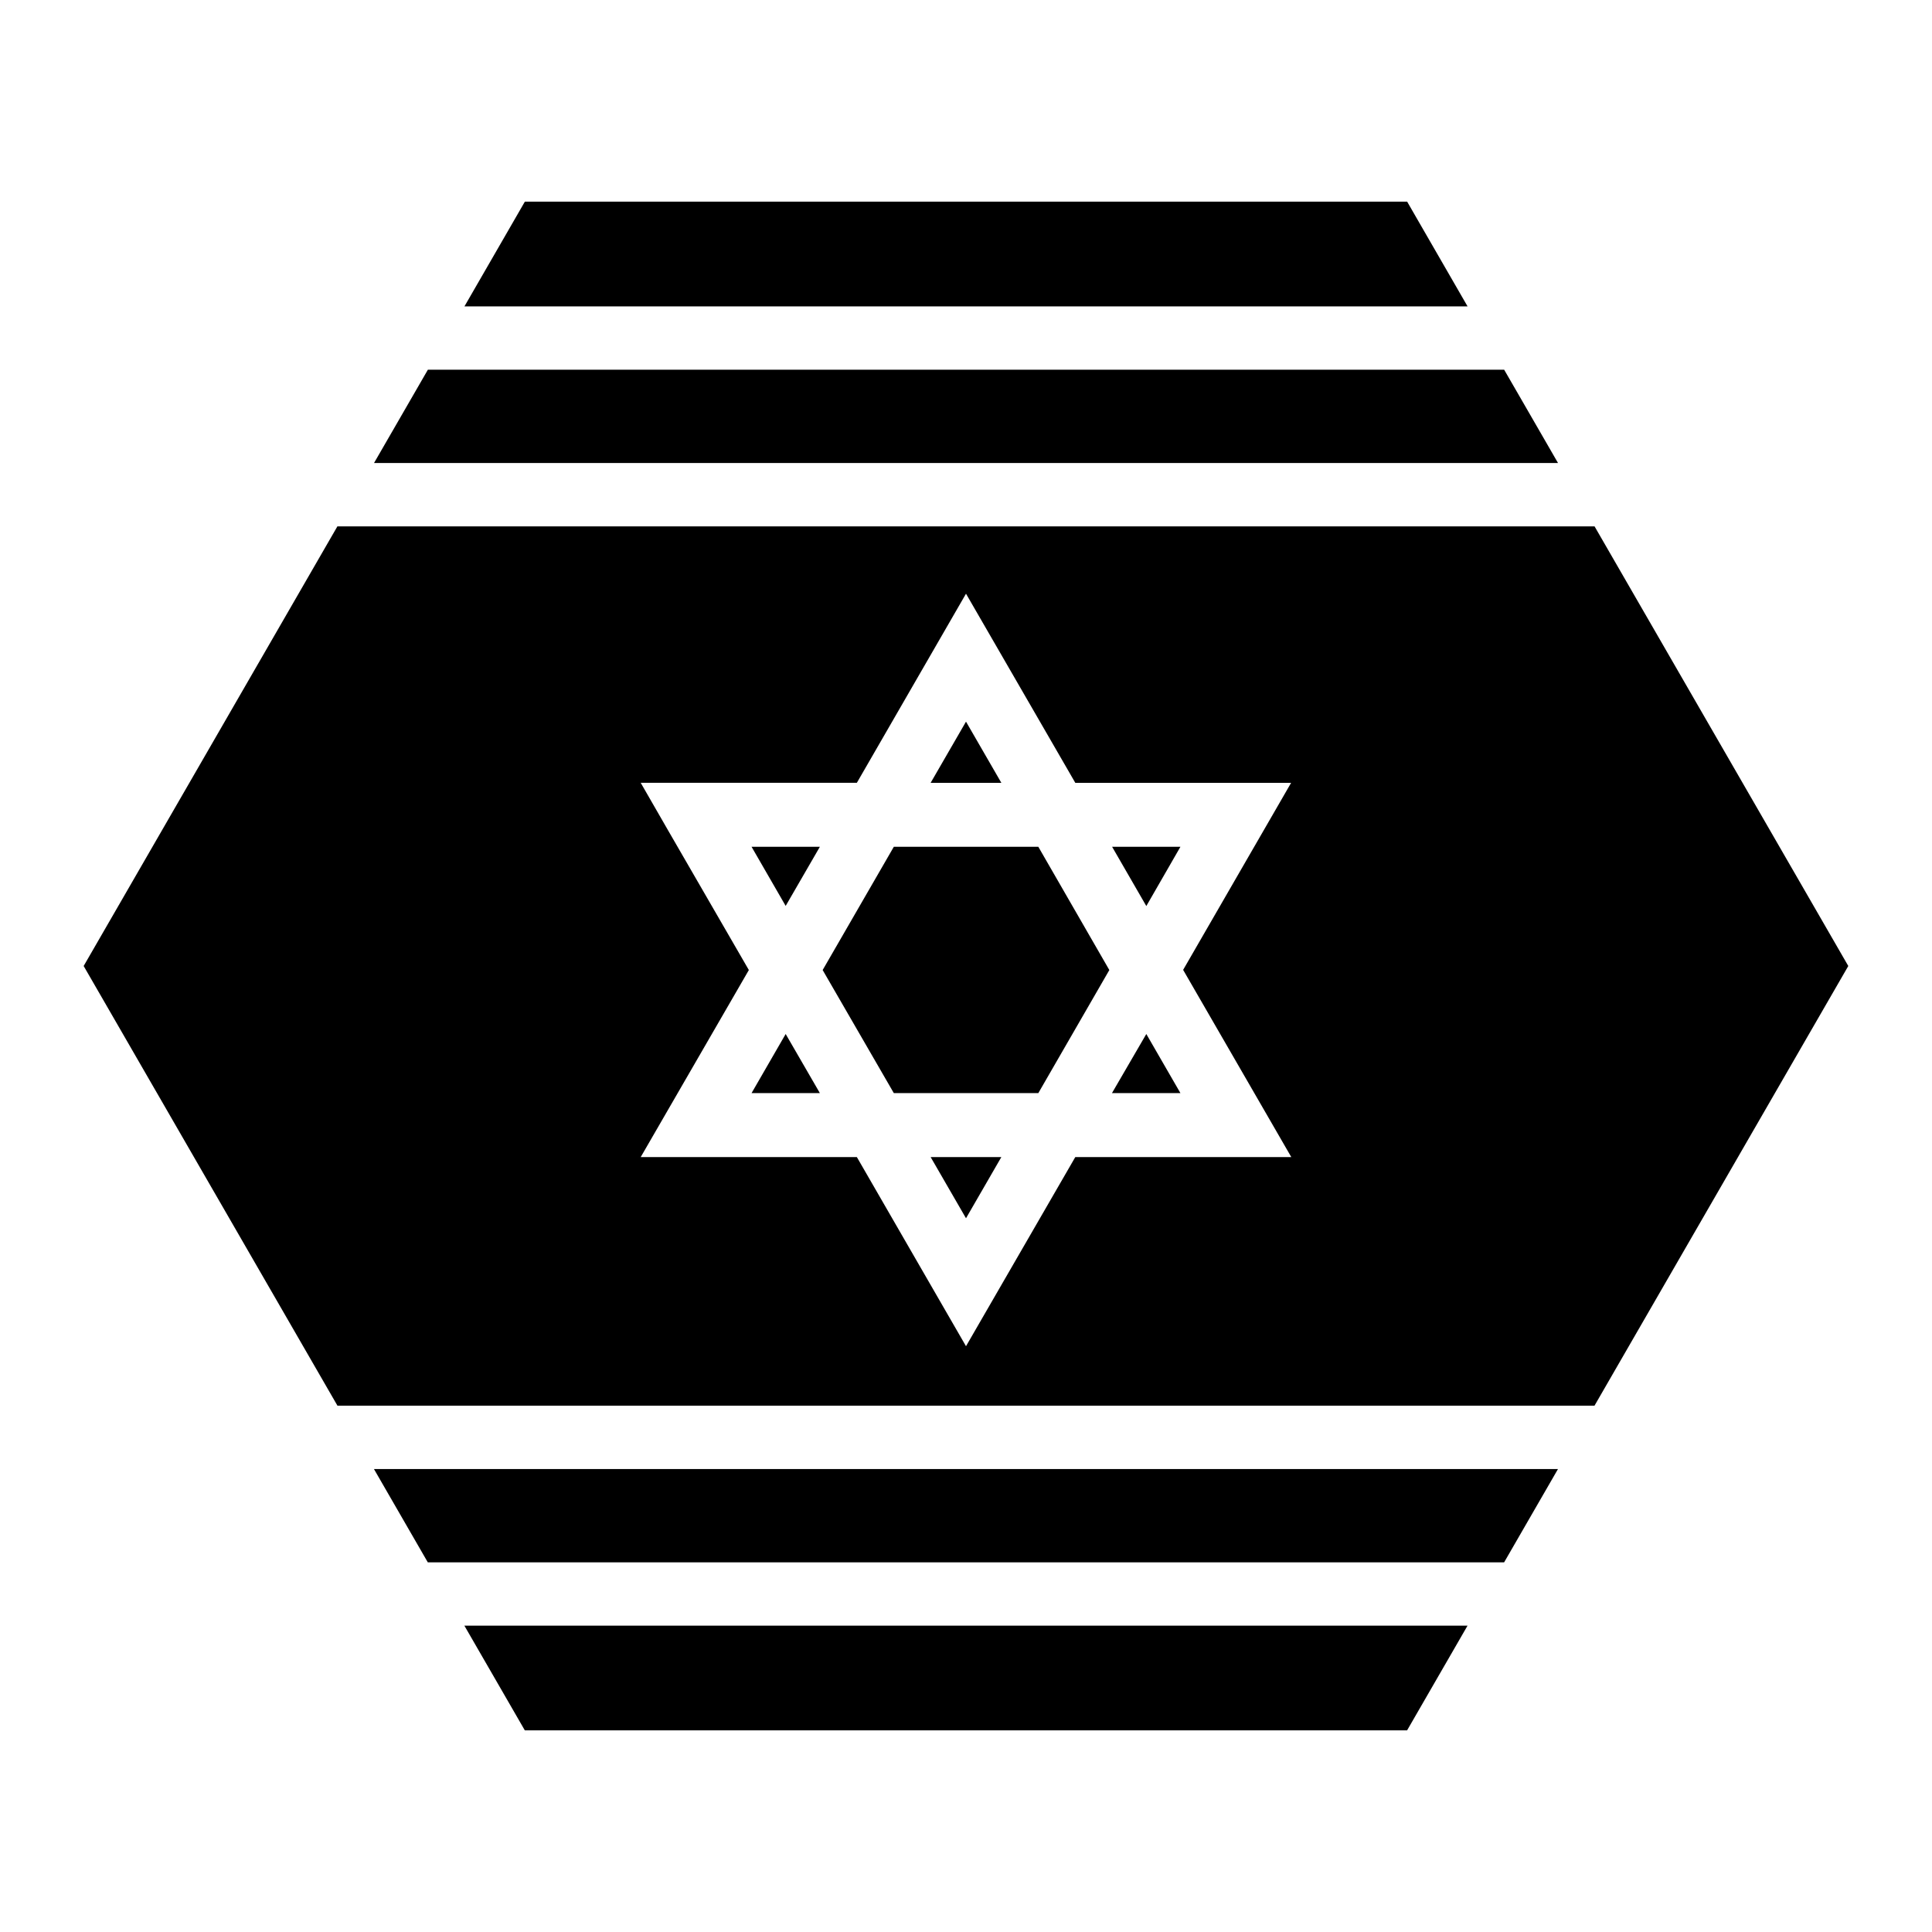
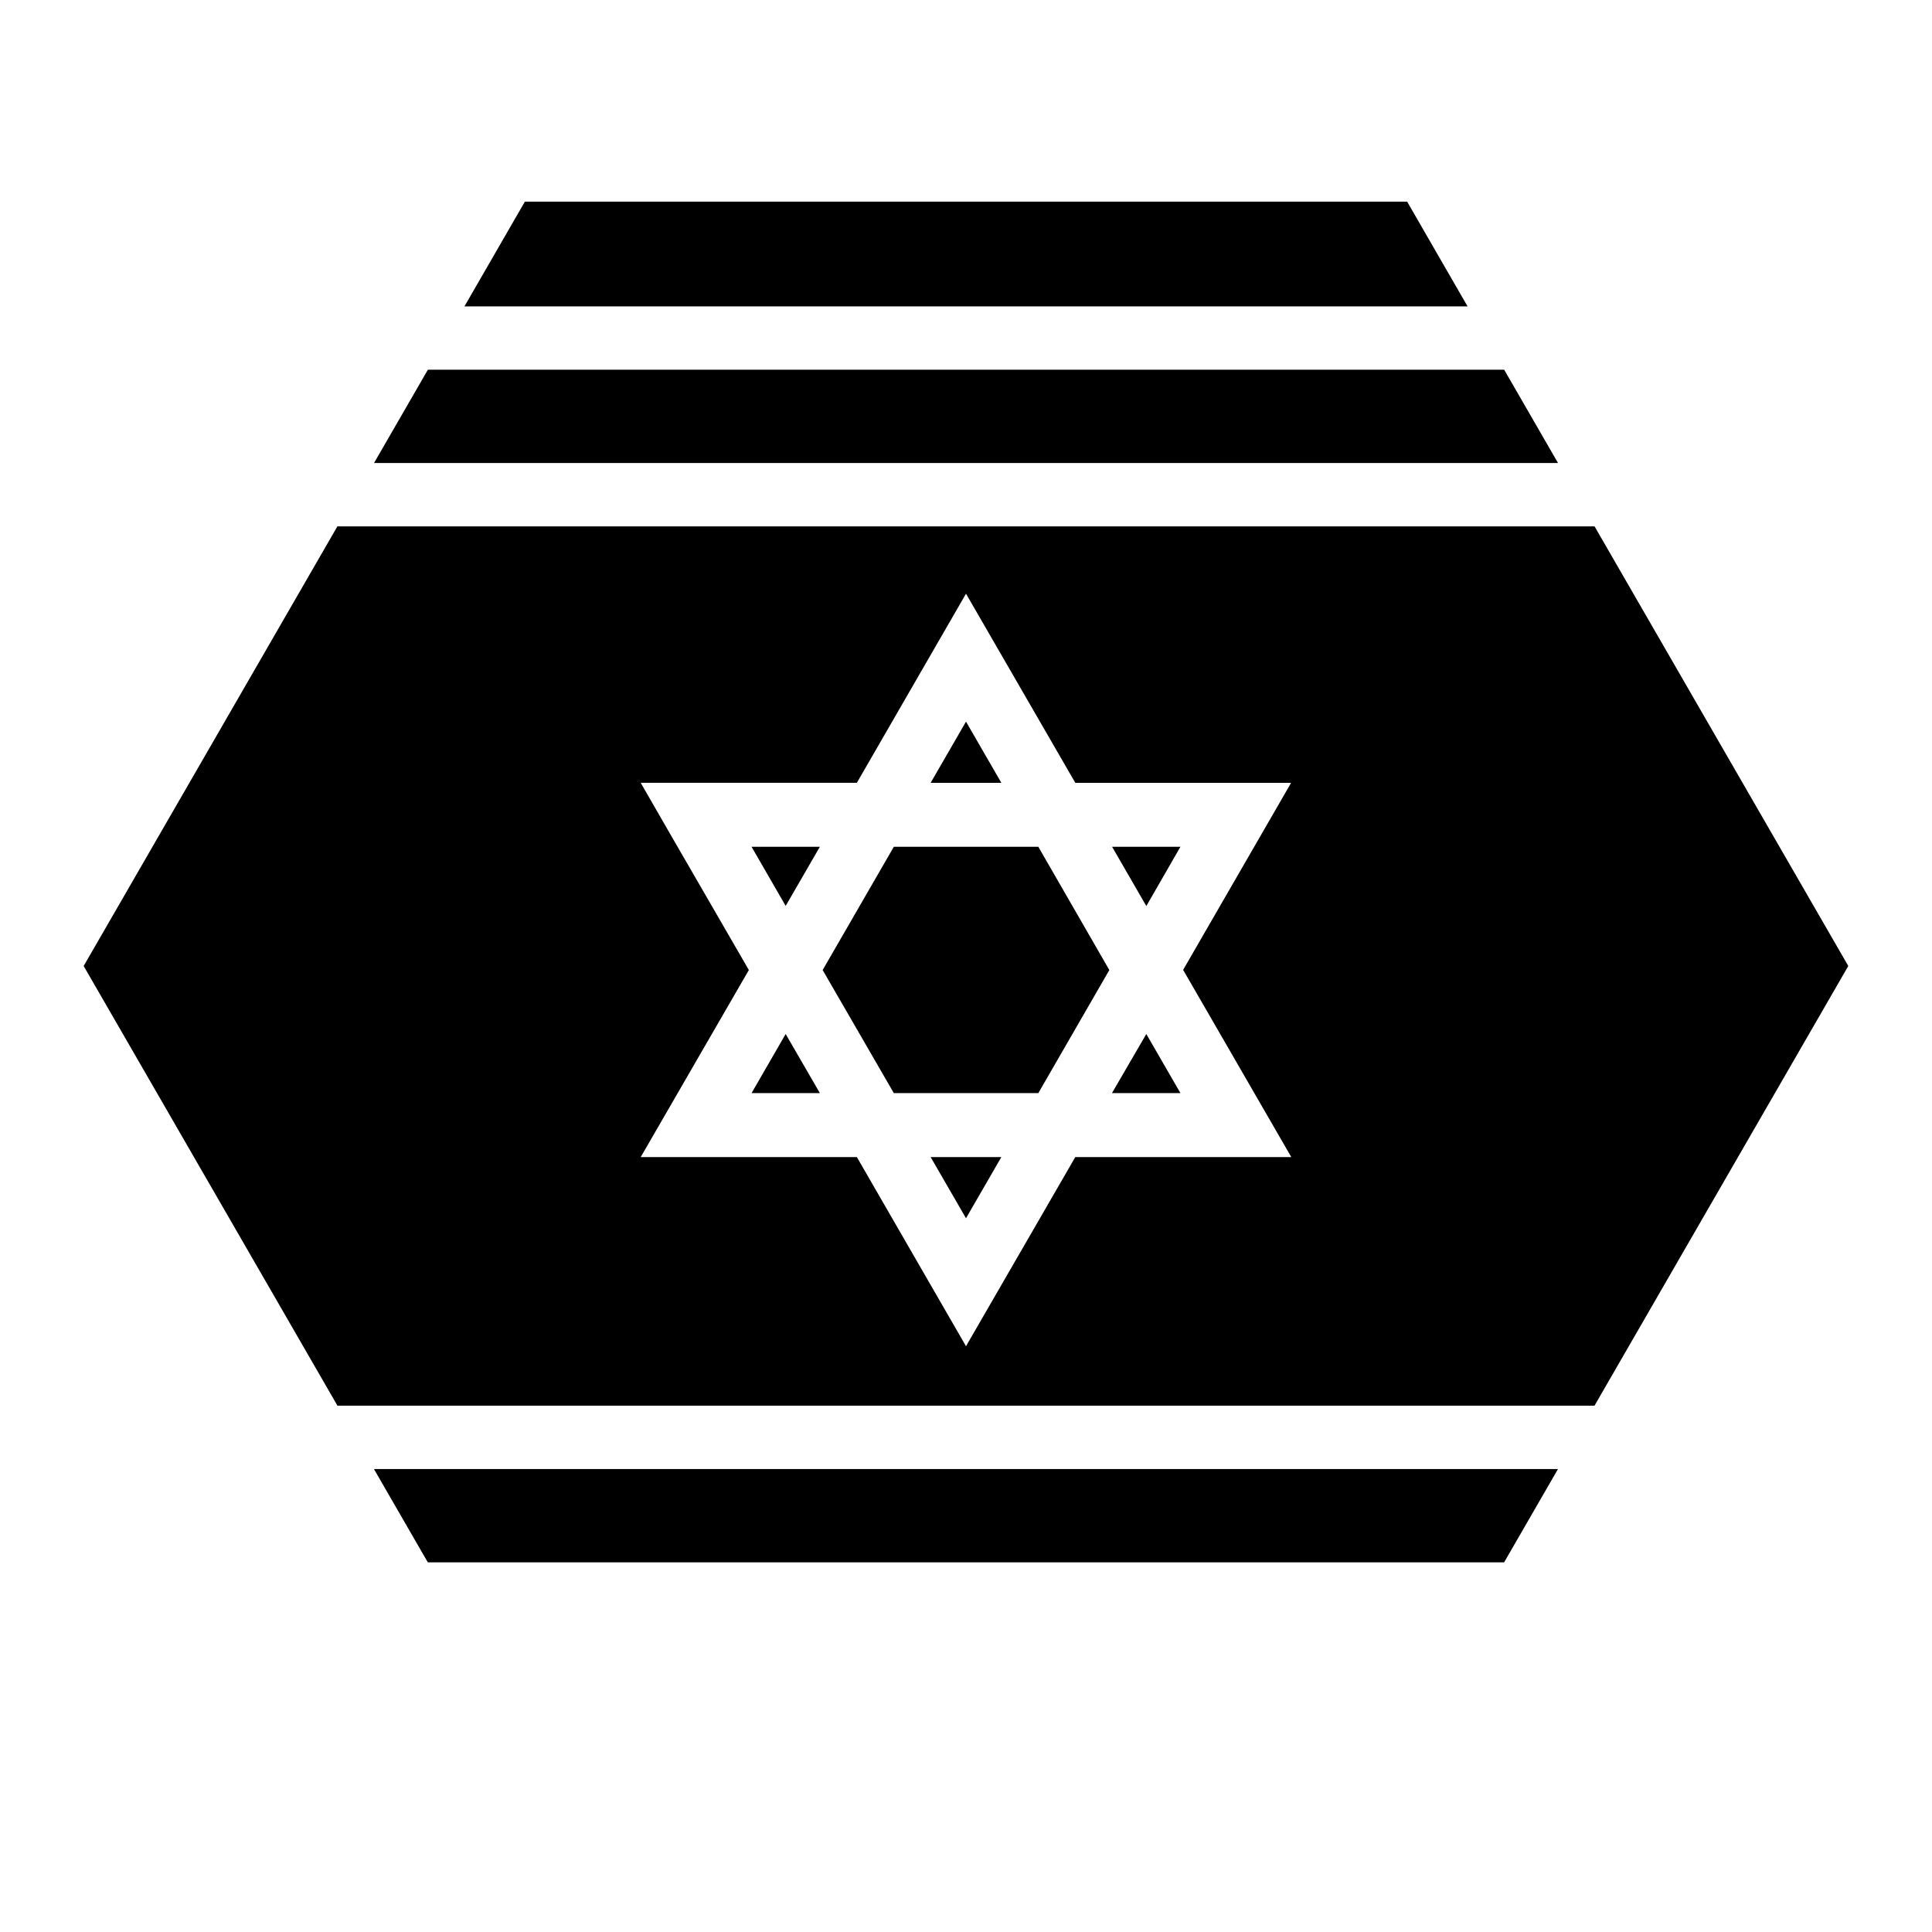
<svg xmlns="http://www.w3.org/2000/svg" fill="#000000" width="800px" height="800px" version="1.1" viewBox="144 144 512 512">
  <g fill-rule="evenodd">
    <path d="m233.41 283.5-67.238 116.5 67.258 116.52h333.13l67.258-116.52-67.238-116.5zm166.59 17.836 28.965 50.121h57.195l-28.617 49.57 28.66 49.609h-57.238l-28.965 50.125-28.926-50.125h-57.277l28.656-49.566-21.34-36.902-7.316-12.711h57.277zm0 33.906-9.371 16.215h18.738zm-56.828 33.168 9.039 15.664 9.062-15.664zm37.699 0-18.859 32.66 18.859 32.613h38.297l18.816-32.613-18.816-32.66zm57.852 0 9.062 15.703 9.039-15.703zm-86.512 49.613-9.039 15.66h18.102zm95.574 0-9.102 15.66h18.141zm-57.156 32.613 9.371 16.215 9.367-16.215z" />
    <path d="m283.09 197.44h233.82l16.012 27.758h-265.84l16.012-27.758z" />
    <path d="m257.38 241.98h285.24l14.27 24.723h-313.77l14.27-24.723z" />
    <path d="m243.11 533.31h313.77l-14.27 24.723h-285.24l-14.27-24.723z" />
-     <path d="m267.07 574.82h265.84l-16.012 27.734h-233.82l-16.012-27.734z" />
  </g>
</svg>